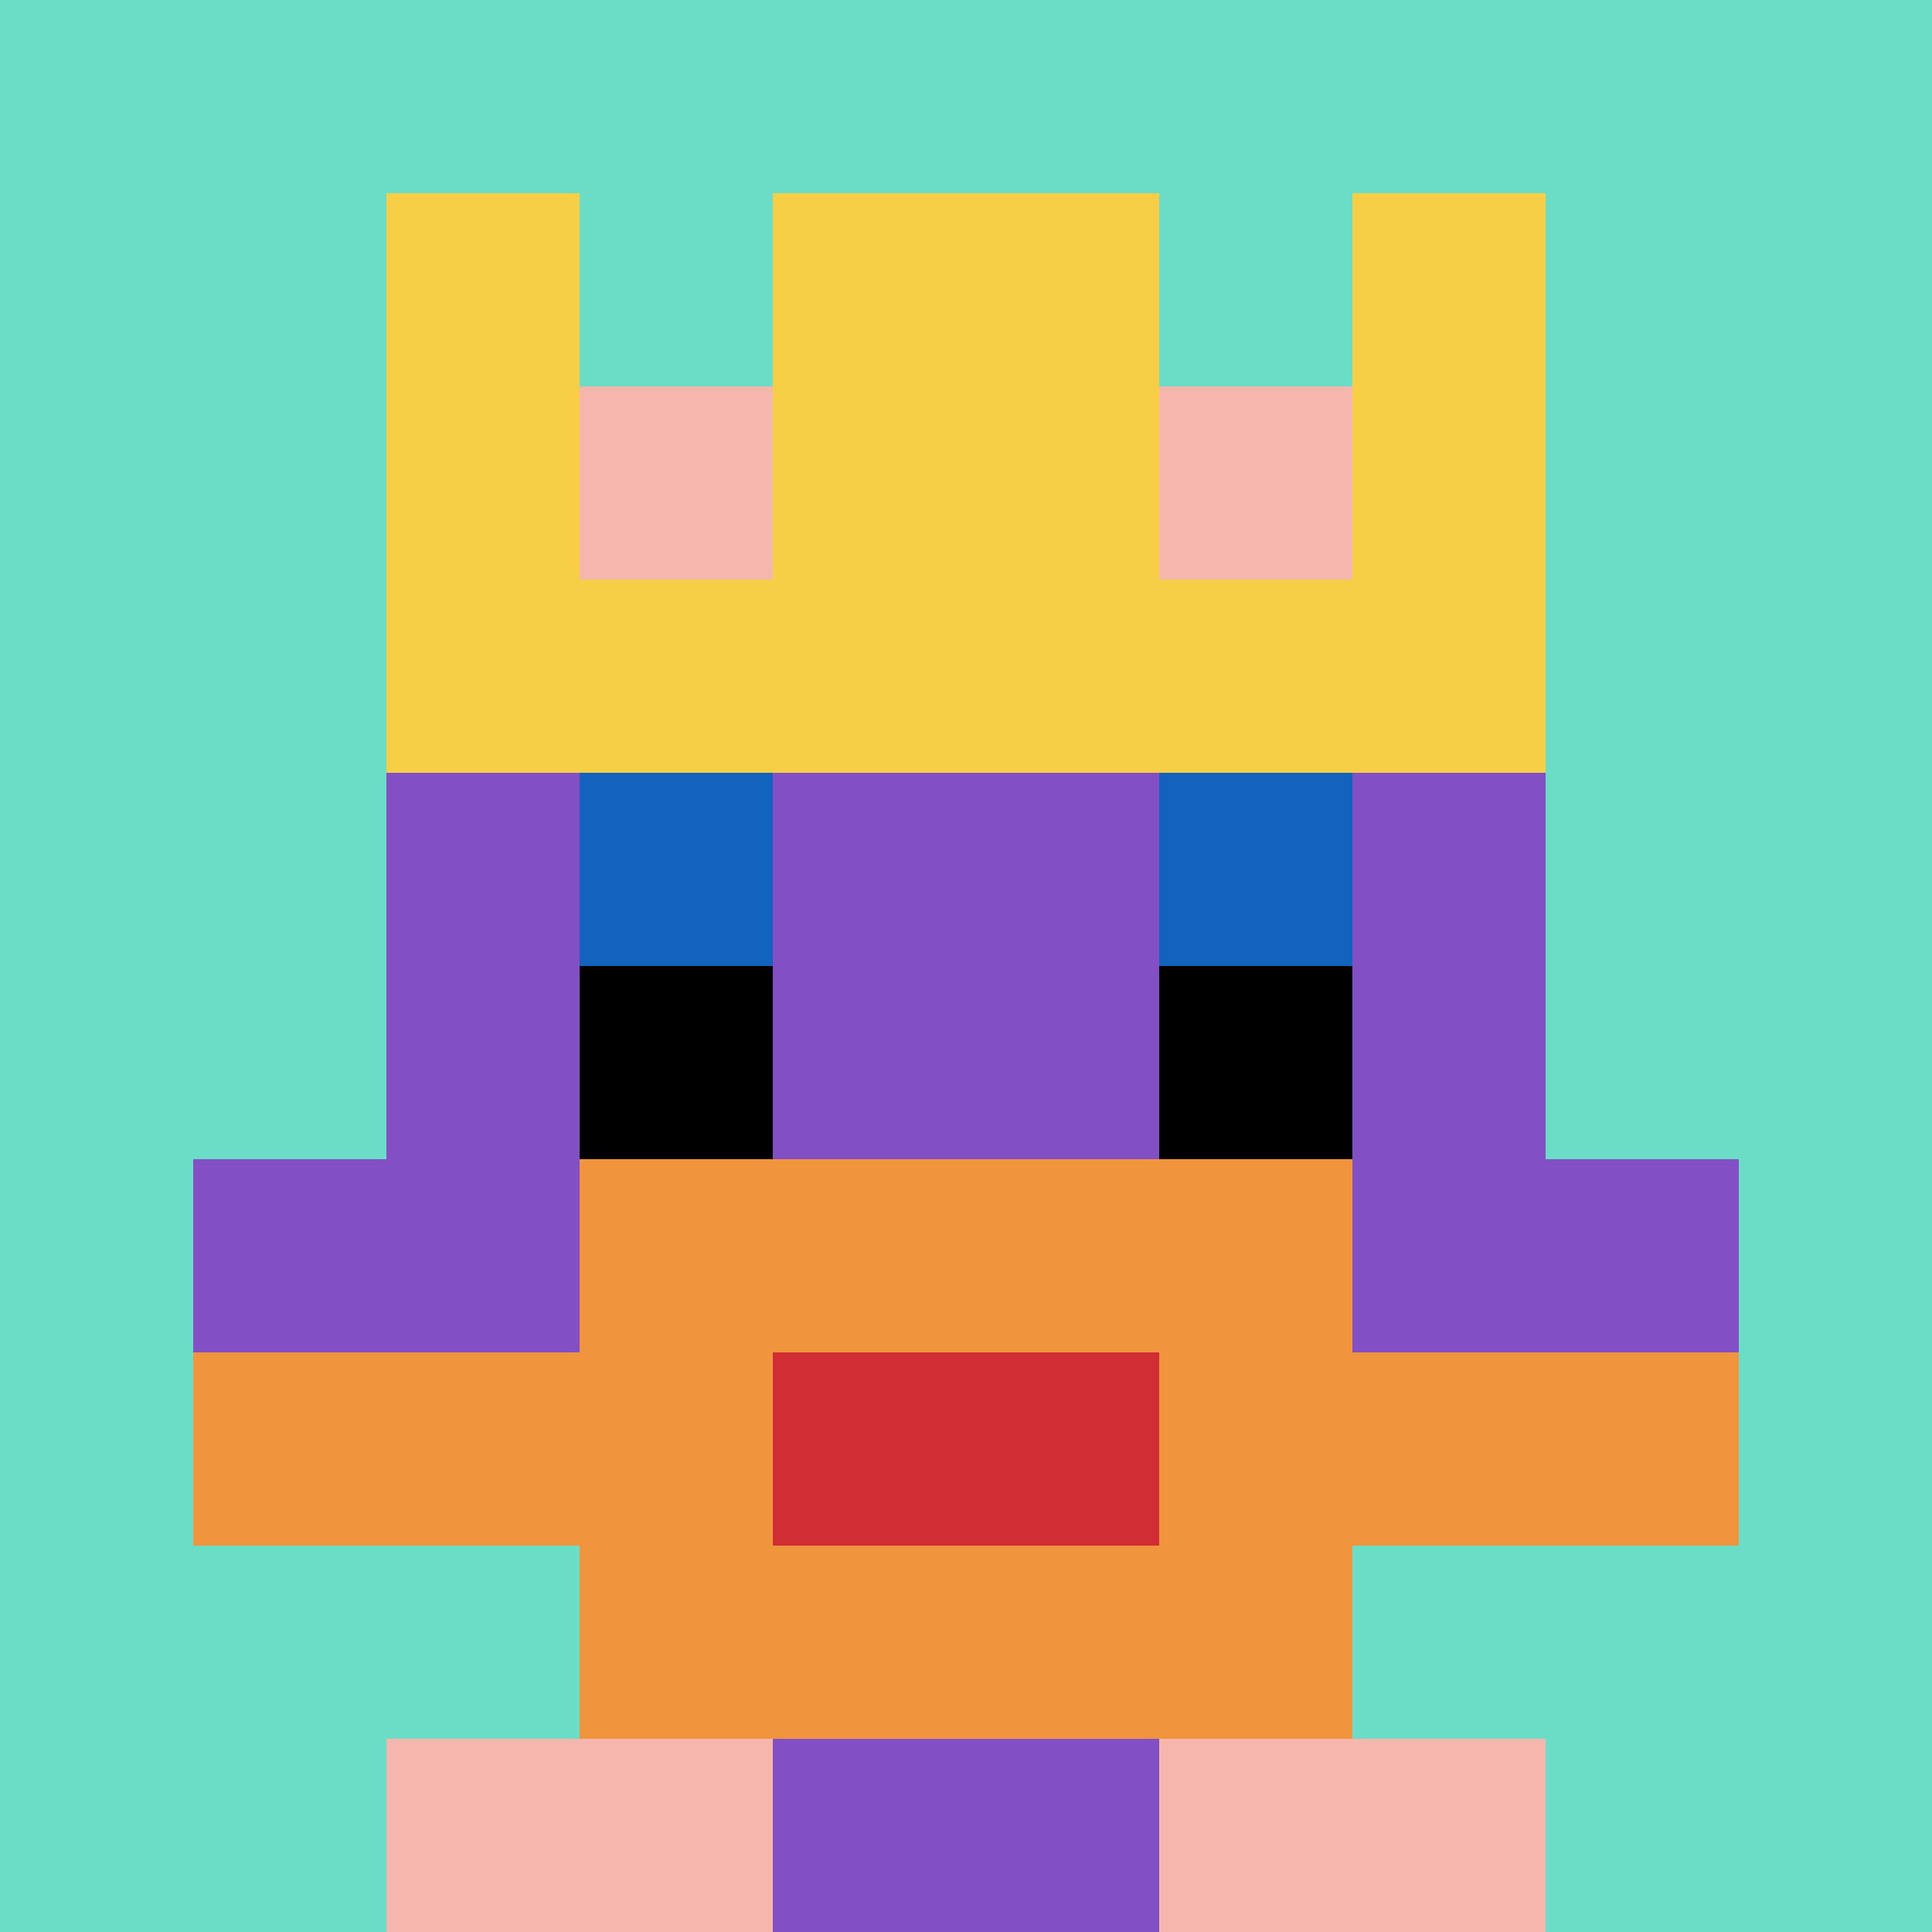
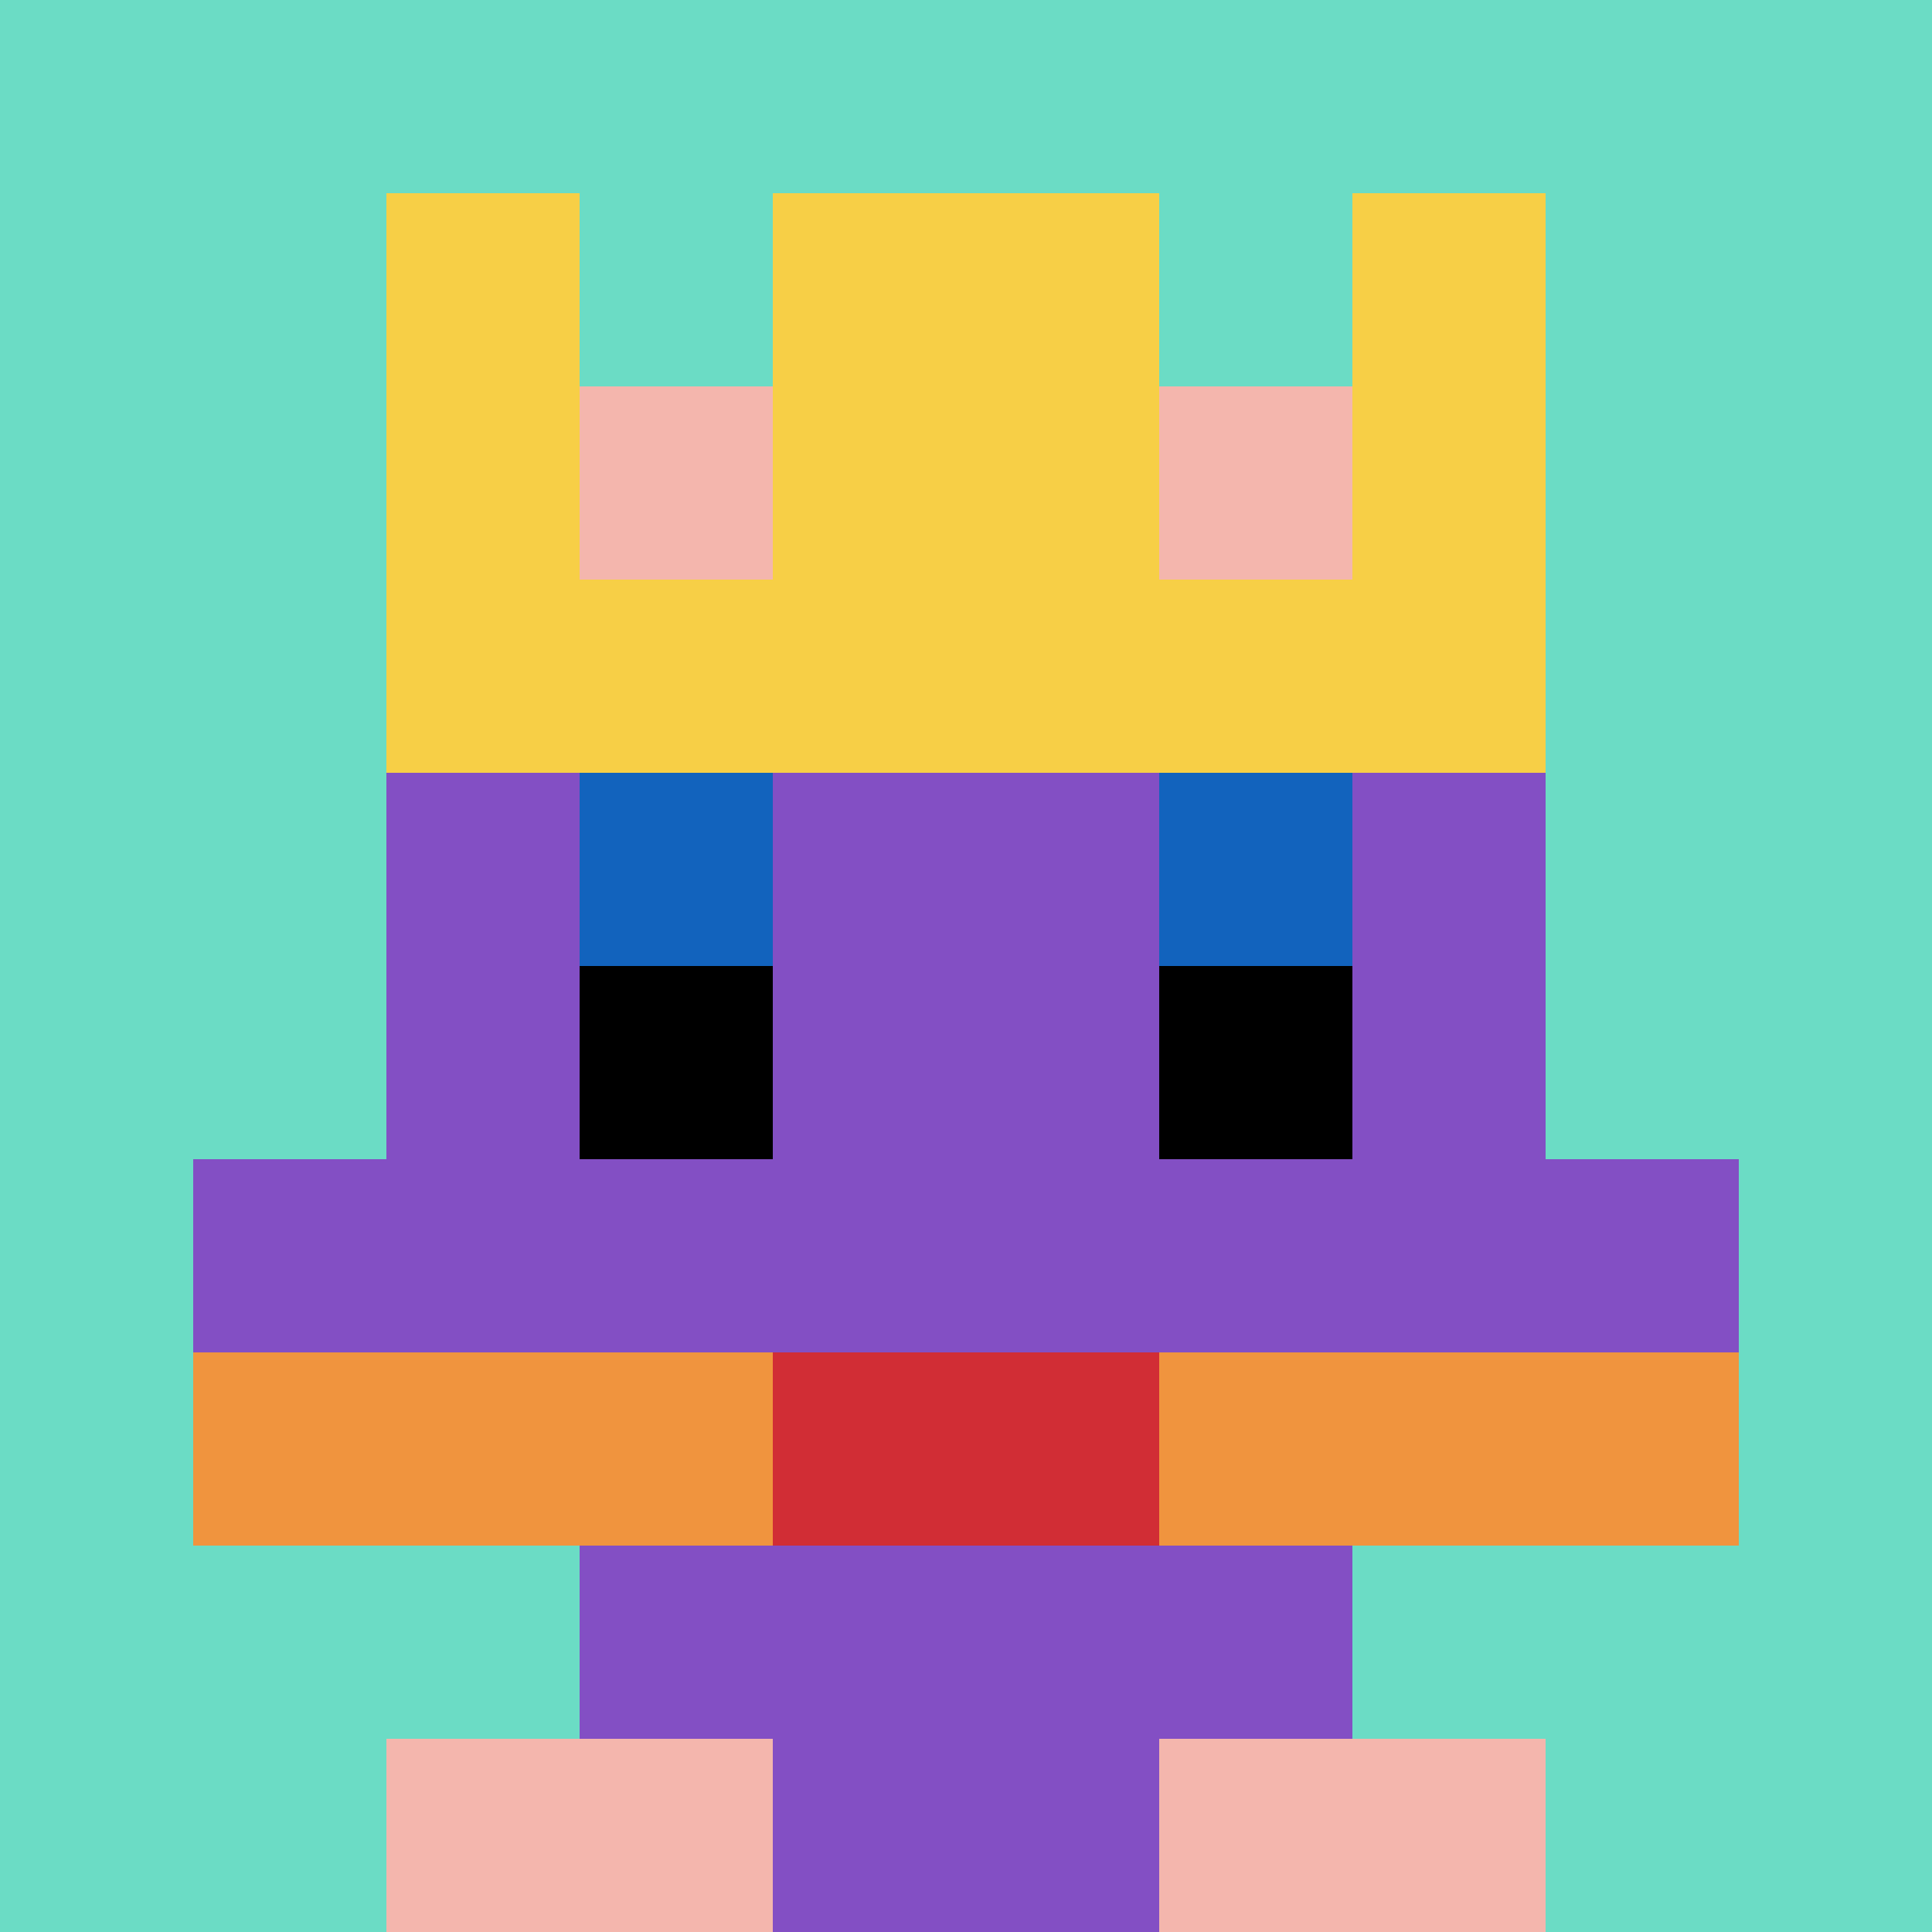
<svg xmlns="http://www.w3.org/2000/svg" version="1.1" width="942" height="942">
  <title>'goose-pfp-962490' by Dmitri Cherniak</title>
  <desc>seed=962490
backgroundColor=#ffffff
padding=0
innerPadding=0
timeout=100
dimension=1
border=false
Save=function(){return n.handleSave()}
frame=2179

Rendered at Wed Oct 04 2023 03:47:52 GMT+0200 (中欧夏令时间)
Generated in &lt;1ms
</desc>
  <defs />
  <rect width="100%" height="100%" fill="#ffffff" />
  <g>
    <g id="0-0">
      <rect x="0" y="0" height="942" width="942" fill="#6BDCC5" />
      <g>
        <rect id="0-0-3-2-4-7" x="282.6" y="188.4" width="376.8" height="659.4" fill="#834FC4" />
        <rect id="0-0-2-3-6-5" x="188.4" y="282.6" width="565.2" height="471" fill="#834FC4" />
        <rect id="0-0-4-8-2-2" x="376.8" y="753.6" width="188.4" height="188.4" fill="#834FC4" />
        <rect id="0-0-1-6-8-1" x="94.2" y="565.2" width="753.6" height="94.2" fill="#834FC4" />
        <rect id="0-0-1-7-8-1" x="94.2" y="659.4" width="753.6" height="94.2" fill="#F0943E" />
-         <rect id="0-0-3-6-4-3" x="282.6" y="565.2" width="376.8" height="282.6" fill="#F0943E" />
        <rect id="0-0-4-7-2-1" x="376.8" y="659.4" width="188.4" height="94.2" fill="#D12D35" />
        <rect id="0-0-3-4-1-1" x="282.6" y="376.8" width="94.2" height="94.2" fill="#1263BD" />
        <rect id="0-0-6-4-1-1" x="565.2" y="376.8" width="94.2" height="94.2" fill="#1263BD" />
        <rect id="0-0-3-5-1-1" x="282.6" y="471" width="94.2" height="94.2" fill="#000000" />
        <rect id="0-0-6-5-1-1" x="565.2" y="471" width="94.2" height="94.2" fill="#000000" />
        <rect id="0-0-2-1-1-2" x="188.4" y="94.2" width="94.2" height="188.4" fill="#F7CF46" />
        <rect id="0-0-4-1-2-2" x="376.8" y="94.2" width="188.4" height="188.4" fill="#F7CF46" />
        <rect id="0-0-7-1-1-2" x="659.4" y="94.2" width="94.2" height="188.4" fill="#F7CF46" />
        <rect id="0-0-2-2-6-2" x="188.4" y="188.4" width="565.2" height="188.4" fill="#F7CF46" />
        <rect id="0-0-3-2-1-1" x="282.6" y="188.4" width="94.2" height="94.2" fill="#F4B6AD" />
        <rect id="0-0-6-2-1-1" x="565.2" y="188.4" width="94.2" height="94.2" fill="#F4B6AD" />
        <rect id="0-0-2-9-2-1" x="188.4" y="847.8" width="188.4" height="94.2" fill="#F4B6AD" />
        <rect id="0-0-6-9-2-1" x="565.2" y="847.8" width="188.4" height="94.2" fill="#F4B6AD" />
      </g>
      <rect x="0" y="0" stroke="white" stroke-width="0" height="942" width="942" fill="none" />
    </g>
  </g>
</svg>